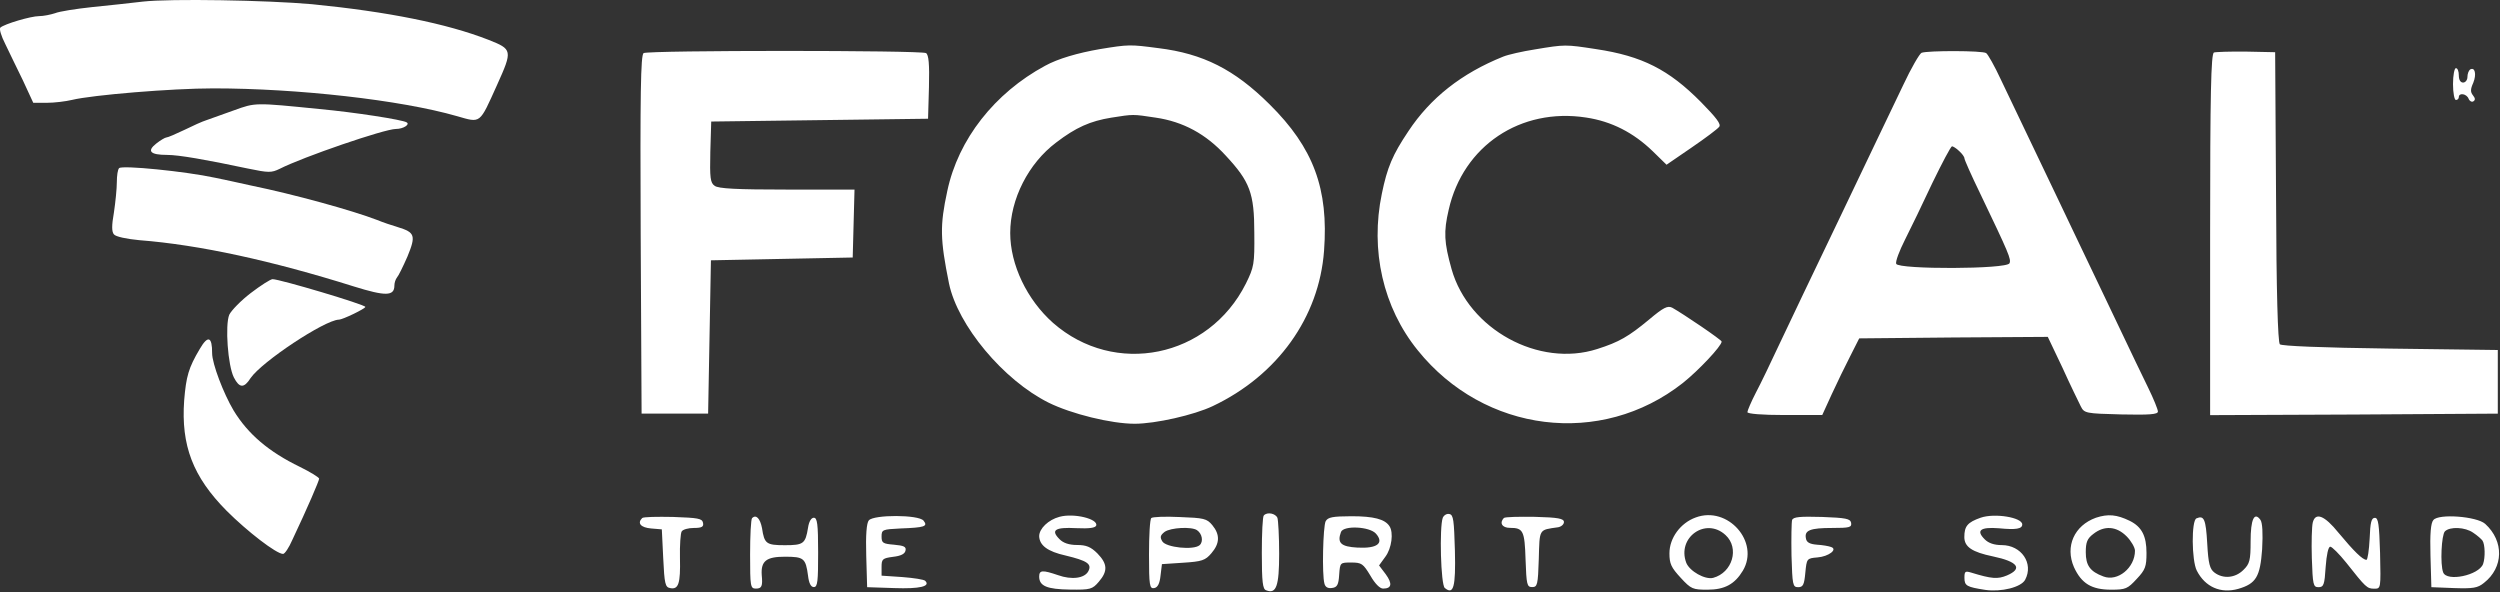
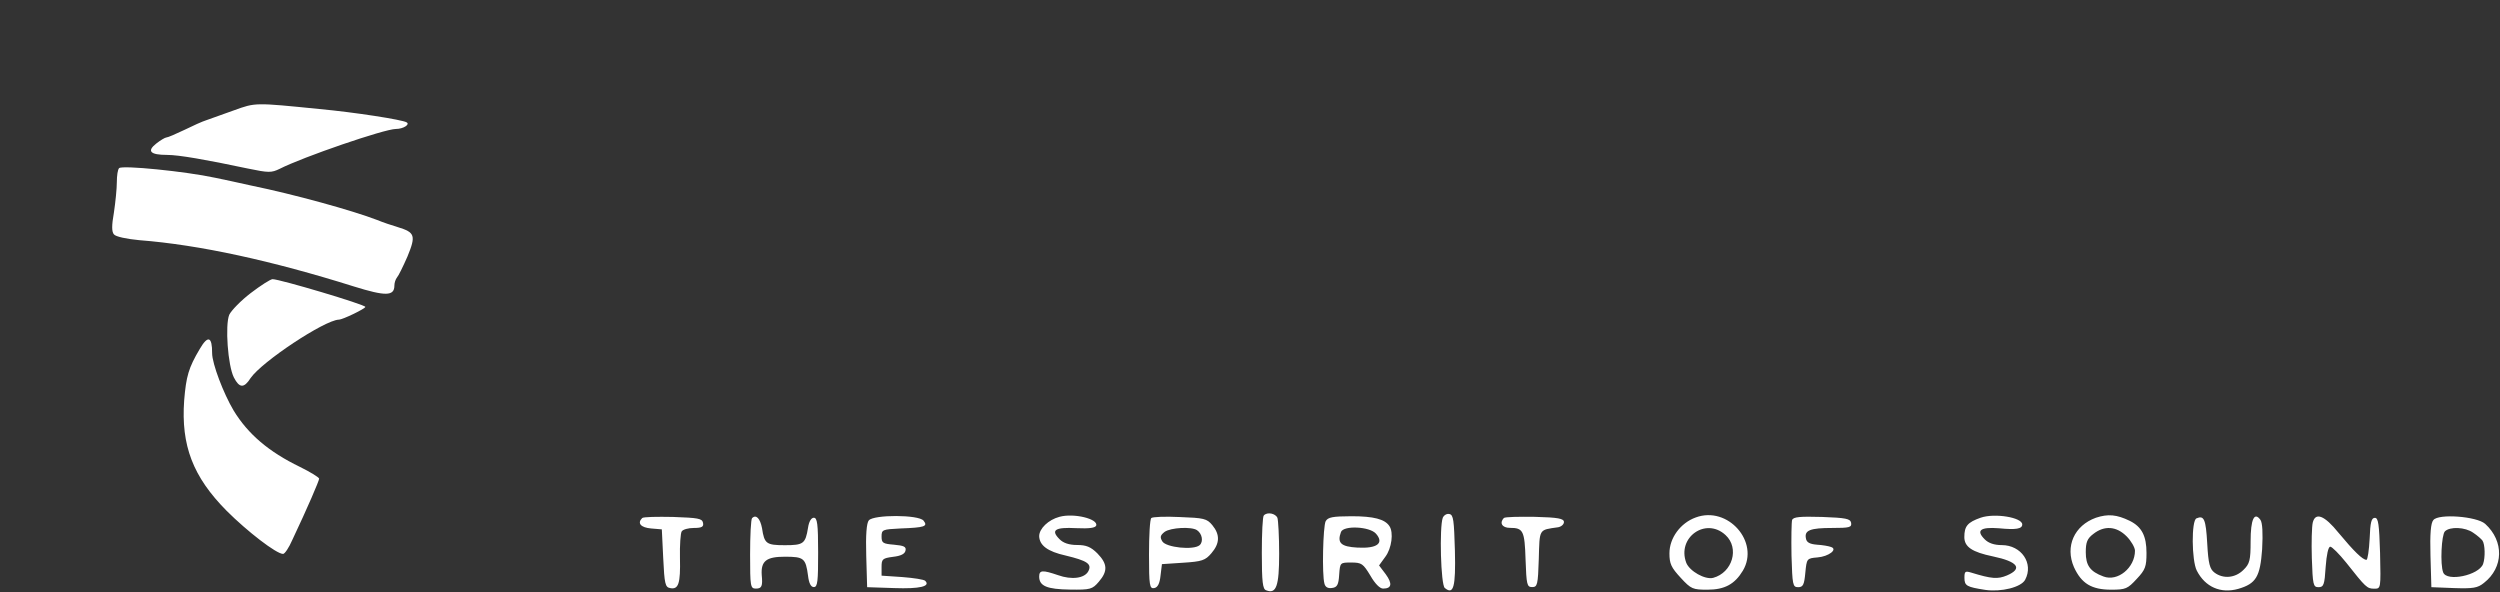
<svg xmlns="http://www.w3.org/2000/svg" viewBox="0 0 2495 591" width="2495" height="591">
  <rect x="0" y="0" width="2495" height="591" fill="#333333" stroke="none" />
  <title>focal-1-svg</title>
  <style> .s0 { fill: #ffffff } </style>
-   <path id="Layer" fill-rule="evenodd" class="s0" d="m311.4 4.2c75.9 7.5 134.4 19.3 176 35.5 24 9.5 24.3 10.4 8.7 45-17.9 39.6-15.9 38.1-40.1 31.2-56.3-16.2-159.6-27.7-243-27.7-41.6 0-120.9 6.6-141.1 11.5-6.3 1.5-17.6 2.9-25.1 2.9h-13.6l-10.4-22.5c-6-12.1-13.8-28.5-17.6-36.3-4-7.8-6.1-15-4.9-16.2 4.1-3.7 30.6-11.5 38.7-11.5 4.4 0 11.6-1.5 15.9-2.9 4.3-1.8 21-4.4 36.9-6.1 16.2-1.7 38.9-4 50.8-5.5 27.7-3.1 123.8-1.4 168.8 2.6zm844.4 43.8c45 5.5 76.2 21.4 111.1 56 44.1 43.6 59.1 84.6 54.5 146.3-4.9 66.4-46.5 124.4-111.1 155-18.7 8.9-57.1 17.6-77.9 17.6-23.4 0-63.2-9.8-86-21.1-45.1-22.5-90.6-77.1-99.3-118.9-8.9-44.1-9.2-57.7-1.7-92.3 10.9-51.6 47.3-97.8 97.5-124.9 13-7.2 32.9-12.9 54.8-16.7 28.8-4.7 30-4.7 58.1-1zm-46.6 69.4c-21.1 3.4-35.5 9.8-55.1 24.8-27.7 20.8-45.9 56.5-45.9 90.3 0 31.7 16.7 66.6 42.7 89.7 61.5 54 155.3 35 192.5-39.2 8.1-16.5 8.7-19.3 8.4-50.5 0-39.8-4.4-51.3-28.6-77.3-19.6-21.4-42.4-33.8-69.8-37.8-23.1-3.5-22-3.5-44.2 0zm483.6-68.4c46.1 6.9 72.7 20.5 104.7 52.8 15.3 15.6 20.5 22.2 18.2 24.8-1.4 2-13.8 11.3-27.7 20.8l-24.8 17-13.6-13.3c-19.4-18.8-41.3-30-66.7-33.8-65.3-10.1-122.7 28.2-137.1 92-5.2 22.2-4.6 32.6 2.9 59.4 17 60 87.1 98.4 145.4 79.6 21.7-6.9 31.2-12.4 51.7-29.4 14.4-12.1 18.5-14.1 23.1-11.8 10.9 6.1 49.3 32.1 49.3 33.8 0 4.4-23.1 28.9-38.7 41.3-81.7 64.4-198.2 49.9-264.6-32.6-34.6-42.7-47.6-99.8-35.8-156.4 5.4-26.2 10.6-38.6 26.5-62.3 21.9-33.1 53-57.7 94.6-74.4 4.9-2 19-5.2 31.7-7.2 30.1-5 30.3-5 60.9-0.3zm-668.6 4c2.6 1.7 3.5 10.6 2.9 34l-0.9 31.5-216.4 2.8-0.9 30.3c-0.6 26 0 30.9 4.3 33.8 3.4 2.9 22.5 3.8 72.1 3.8h67.5l-0.9 33.8-0.9 34-70.8 1.4-70.7 1.4-2.8 153h-66.4l-0.9-178.6c-0.6-141.1 0-179.2 2.9-181.2 5-2.9 276.8-2.9 281.9 0zm1058 0c1.7 1.1 8.4 12.9 14.7 26.5 14.2 29.7 38.1 79.6 58.6 122.6 8.1 17.3 21.4 44.7 28.9 60.6 7.5 15.9 21.9 45.6 31.7 66.4 9.8 20.5 22.2 46.7 27.7 57.7 5.5 11.2 9.8 21.9 9.8 23.9 0 2.9-8.6 3.5-36.6 2.9-35.8-0.9-36.9-1.2-40.4-8.1-2-4.1-10.4-21.1-18.2-38.4l-14.7-30.9-94.1 0.6-94.1 0.9-8.9 17.6c-4.9 9.5-13.3 26.8-18.5 38.1l-9.5 20.8h-37.5c-22.5 0-37.2-1.2-37.2-2.9 0-1.4 3.8-10.4 8.4-19.3 4.9-9.2 15-30.3 22.8-47 14.2-30 29.5-62.1 64.1-134.2 27.1-56.6 43.9-92.1 60.3-126.1 7.8-16.7 16.2-31.1 18.2-32 5.8-2.3 61.2-2.3 64.5 0.3zm-34.1 93c-1.1 0-9.8 16.4-19.6 36.6-9.5 20.4-21.9 45.9-27.4 56.8-5.5 10.9-9.6 21.6-8.7 23.9 2.3 5.7 110.8 5.5 113.1-0.6 1.8-4-0.5-9.5-29.4-69.8-8.7-17.9-15.6-33.5-15.6-34.9 0-1.4-2.3-4.6-5.2-7.2-2.9-2.9-6.4-4.9-7.2-4.8zm293.6-94.5l28.9 0.6 0.9 144.3c0.3 95 1.8 145.2 3.8 147.2 1.7 1.7 41.5 3.4 110.2 4.3l107.3 1.4v63.5l-143.4 0.9-143.7 0.6v-180.1c0-141.4 0.9-180.4 3.8-181.8 1.7-0.6 16.4-1.1 32.2-0.9zm209.3 16.5c1.7 0 2.9 3.2 2.9 7.2 0 4.6 1.7 7.2 4.3 7.2 2.3 0 4.3-2.6 4.3-5.5 0-3.2 1.2-6.3 2.6-7.5 4.9-2.9 6.7 4.6 3.2 13.3-2.9 6.3-2.9 9.2-0.3 12.4 2.3 2.9 2.6 4.7 0.3 6.1-1.4 0.9-3.7-0.3-4.6-2.6-2-5.2-9.8-6.3-9.8-1.7 0 1.5-1.2 2.9-2.9 2.9-1.5 0-2.9-7.2-2.9-15.9 0-8.7 1.4-15.9 2.9-15.9z" />
  <path id="Layer" class="s0" d="m233.5 110.1c-11 4-23.4 8.4-27.4 9.8-4 1.2-14.1 5.8-22.2 9.8-8.4 4-16.4 7.5-17.9 7.5-1.2 0-6.1 2.9-10.1 6.1-9.5 7.5-6.1 11.3 11 11.3 11.3 0 38.1 4.6 80.5 13.6 20.8 4.3 23.4 4.3 31.7 0.3 23.1-11.8 104.7-39.8 116-39.8 7.5 0 14.4-4.6 10.7-6.6-4-2.6-52.2-10.1-87.1-13.3-64.7-6.5-63.6-6.5-85.2 1.3zm-114.6 57.7c-1.4 1.2-2.3 7.5-2.3 13.9 0 6.6-1.4 20.2-2.9 30.3-2.3 13-2.3 19.3 0 21.9 1.7 2.3 12.7 4.6 25.4 5.8 59.7 4.6 132.4 20.5 214.1 46.2 31.5 9.8 40.4 9.8 40.4-0.9 0-2.9 1.2-6.3 2.6-8.1 1.4-1.4 6.1-11 10.4-20.8 8.7-21.1 7.5-24.2-9.5-29.4-5.8-1.7-15.3-4.9-20.8-7.2-24.8-9.5-82.2-25.4-125.5-34.3-12.7-2.9-28.9-6.3-36.1-7.8-29.7-6.4-92.9-12.7-95.8-9.6zm131.3 124.7c-9.8 7.5-19.3 17.3-21.4 21.6-4.3 10.4-1.4 50.8 4.6 62.6 5.5 10.7 10.1 11 16.7 0.6 11.3-16.4 73.6-57.7 88-58.3 4 0 26.5-11 26.5-12.7 0-2.3-85.4-27.7-92.6-27.7-2.2 0.1-12 6.4-21.8 13.9z" />
  <path id="Layer" fill-rule="evenodd" class="s0" d="m211.7 352.5c0 10.4 11.3 40.1 21.4 57.1 14.4 23.7 35.2 41.3 66.1 56.3 10.6 5.2 19.3 10.6 19.3 11.8 0 2-11.5 28.9-26.8 61.2-3.4 7.8-7.5 13.9-9.2 13.9-6.7 0-35.8-22.5-56.3-43-33.7-34-45.6-65.2-42.4-110.2 2-24 4.3-32.4 15.6-51.4 8.1-13.9 12.4-12.4 12.3 4.3zm882.3 172c-0.9 2.3-6.6 3.2-19.9 2.6-21-1.1-25.9 1.8-16.7 11 3.7 3.8 9.5 5.8 17.6 5.8 8.9 0 13.6 1.8 20.2 8.4 10.1 10.4 10.6 17.6 1.4 28.3-6.4 7.5-8.4 8.1-28.6 7.8-23.1-0.3-30.9-3.5-30.9-13 0-6.6 3.5-6.6 18.8-1.4 13.6 4.9 26.6 3.2 30.3-4 3.7-7.2-1.2-10.4-22.8-15.6-17.9-4-26-10.1-26.3-19.3 0-7.5 9.2-16.4 20.2-19.3 14.4-4 38.9 2.1 36.7 8.7zm180.9-7.6c0.8 2.6 1.7 18.5 1.7 35.8 0 32.4-2.9 40.4-13 36.4-3.4-1.1-4.3-8.1-4.3-37.2 0-19.6 0.8-36.6 2-37.5 3.4-3.8 11.8-2 13.6 2.5zm171.6-3.9c4.1 0.8 4.6 6.3 5.5 36.6 0.9 36.6-1.4 44.4-10.1 37.2-4-3.2-5.5-60.6-2-70.1 1.2-2.6 4-4.3 6.6-3.7zm292.9 56.5c-8.1 13.5-18.2 19-35.2 19-14.7 0-16.4-0.5-26.8-11.8-9.6-10.4-11.3-14.1-11.3-24.5 0-15.3 11-30.3 26.3-35.8 32-11.8 64 24.5 47 53.1zm-56.5-7.8c3.4 8.4 18.7 17 26.8 15 19.3-5.2 26.5-29.7 12.4-42.7-19.6-18.2-48.8 2.3-39.2 27.7zm335.3-38.3c0 4.4-6.1 5.5-23.4 3.8-18.4-1.4-23 2.1-14.1 11 3.7 3.8 9.5 5.8 17 5.8 19.6 0 32.1 18.2 23.4 34.6-4 7.5-23.9 12.4-39.8 10.1-18.5-2.9-20.8-4-20.8-12.1 0-6.4 0.8-6.9 6.6-5.2 20.8 6.4 26.6 6.7 35.8 2.9 16.1-6.9 10.9-13.8-13.9-19-20.8-4.3-28.6-9.5-28.6-19.3 0-10.9 3.2-14.7 16.2-19.3 14.1-4.9 41.6-0.3 41.6 6.7zm107.3-3.6c12.1 6 16.7 15.3 16.7 32 0 13.6-1.1 16.8-9.8 26-9 9.8-11 10.7-25.4 10.7-19.6 0-29.7-6.1-37.2-22.5-9-20.7 0.3-41.5 21.9-49.3 12.2-4 20.8-3.2 33.8 3.1zm-36.4 13.1c-6.1 4.6-7.5 8.4-7.5 18.2 0 13.2 4.3 19.3 17.6 24.2 14.2 5.5 31.5-8.7 31.5-25.7 0-3.1-3.8-9.8-8.4-14.4-10.1-10.1-22.2-11-33.2-2.3zm-1417.5-17c25.1 0.9 29.1 1.5 30 5.8 0.9 4-1.1 5.2-9.2 5.2-5.5 0-10.9 1.5-12.1 3.5-1.1 1.7-2 13.8-1.7 26.5 0.6 25.4-1.4 31.7-9.8 30-4.9-0.8-5.7-4.3-6.9-29.7l-1.4-28.9-10.7-0.9c-10.3-0.9-14.1-5.2-8.9-10.4 1.2-1.2 15-1.4 30.7-1.1zm88.9 11.2c2.3 15.6 4.3 17 22.8 17 18.5 0 20.5-1.4 23.1-17.3 0.9-6.3 3.2-10.1 5.8-10.1 3.4 0 4.3 6 4.3 34.6 0 28.8-0.5 34.6-4.3 34.6-2.9 0-4.9-3.7-5.8-11.5-2.3-17.4-4.3-18.8-23.1-18.8-18.5 0-24 4.3-23.1 18.2 1.1 11.3 0 13.6-5.8 13.6-5.5 0-5.8-2-5.8-34 0-18.8 0.8-35.2 2-36.4 4-3.8 8 0.3 9.9 10.1zm161.2-7.5c4.6 5.8 1.1 6.9-23.1 7.8-17.9 0.9-18.8 1.2-18.8 8.1 0 6.4 1.4 7.2 12.4 8.1 9.8 0.9 12.4 2 11.5 5.8-0.6 3.4-4.6 5.4-12.4 6.3-10.6 1.4-11.5 2.3-11.5 10.1v8.7l20.8 1.4c11.3 0.9 21.6 2.4 22.8 3.8 5.5 5.5-5.5 8.1-30.9 7.2l-27.1-0.9-0.9-31.5c-0.6-20.5 0.3-32.6 2.6-35.2 4.9-5.8 49.7-5.8 54.6 0.3zm255.6-3.6c24.2 0.9 27.1 1.5 32.6 8.1 7.8 9.5 7.5 18.2-0.9 28-6.1 7.2-9.5 8.3-28.3 9.5l-21.1 1.4-1.4 11.5c-0.8 7.8-2.8 11.8-6.3 12.4-4.6 0.8-5.2-2.3-5.2-33.5 0-18.8 0.9-35.2 2.3-36.4 1.2-1.2 13.9-1.7 28.3-1zm-15 14.8c-4.3 3.4-4.9 5.2-2.3 9.5 3.7 6.1 31.1 9 37.2 3.8 4-3.5 2.6-11.5-2.6-15-5.5-3.7-26.2-2.6-32.3 1.7zm186.5-15.6c22.2 0 33.2 2.9 37.8 9.8 4.4 6.4 2.3 22.2-4 30.6l-6.3 8.7 6.6 8.7c6.9 9.5 6.1 14.4-2.6 14.4-3.2 0-8.1-4.9-12.7-13-7.2-11.8-8.6-13-19-13-11.2 0-11.2 0-12.1 12.1-0.6 10.1-2 12.7-7.2 13.3-4 0.6-6.6-0.8-7.5-4.3-2.6-9.2-1.4-57.1 1.2-62.3 2.3-4.1 7-4.9 25.8-5zm-10.5 15.7c-4.1 11 0 14.7 16.4 15.6 19.7 1.1 26.9-4.4 18.5-13.9-6.3-7.2-32.3-8.4-34.9-1.7zm193.4-15.1c23.3 0.6 29.1 1.7 29.1 5.2 0 2.3-2.6 4.6-5.8 5.2-19.6 2.8-18.4 1.1-19.3 31.7-0.8 25.7-1.4 28-6.6 28-5.2 0-5.7-2.3-6.6-27.4-0.9-28.8-2.3-31.7-15.6-31.7-7.8 0-10.7-4.9-6.1-9.8 1.1-1.2 15-1.4 30.9-1.2zm286.6 0.1c24.2 0.9 28.2 1.8 29.1 5.8 0.8 4.6-1.5 5.2-18.8 5.2-22 0-28 2.3-26.3 10.4 0.6 4 3.8 5.7 11 6.3 5.4 0.3 11.8 1.4 14.1 2.3 6.9 2.3-2.3 9.5-13.6 10.4-10.7 0.9-10.7 1.2-12.1 15.3-1.1 12.1-2.3 14.4-7.2 14.4-5.4 0-5.7-2.4-6.6-31.5-0.3-17.6 0-33.5 0.6-35.5 1.1-3.2 8-3.7 29.8-3.1zm384.5 26.4c1.1 20.4 2.6 25.6 7.2 29.1 8.7 6.6 20.8 5.5 28.9-2.6 6.3-6.1 7.2-9.6 7.2-28.6 0-22 3.7-29.8 9.8-21.4 2 2.9 2.6 13 1.7 29.4-2 27.4-6 34.3-23.9 39.5-17.4 4.9-32.9-1.8-41.3-18.2-5.2-10.1-5.5-50.2-0.3-52.2 7.6-3.2 9.3 0.8 10.7 25zm131.2-10.4c15.3 18.4 23.9 26.8 27.7 26.8 1.2 0 2.6-9.6 3.2-21.1 0.6-16.2 1.7-20.8 5.2-20.8 3.5 0 4.3 6.3 5.2 35.2 0.8 35.5 0.8 35.5-5.8 35.5-7.2 0-8.4-1.2-28-26-7-8.7-14.2-15.9-15.9-15.9-2 0-3.7 8.1-4.6 20.2-1.1 17.9-2 20.2-7.2 20.2-5.2 0-5.7-2.4-6.6-28.9-0.5-15.9 0-31.7 0.9-35.5 2.6-10.7 11.6-7.5 25.9 10.3zm146.2-9.1c19 17.3 18.4 43.6-1.2 58.9-6.3 5.2-11 5.8-30 5.2l-22.5-0.9-0.9-31.5c-0.6-21.9 0.3-32.6 2.9-35.5 5.2-6.6 43.3-3.7 51.7 3.8zm-40.2 7.5c-3.4 3.5-4.9 32.9-1.7 41 3.7 9.5 35.5 2.9 39.8-8.4 2.3-6.4 2-19.6-0.6-23.4-1.1-1.5-5.2-5.2-9.2-7.8-8.1-5.8-23.4-6.3-28.3-1.4z" />
</svg>